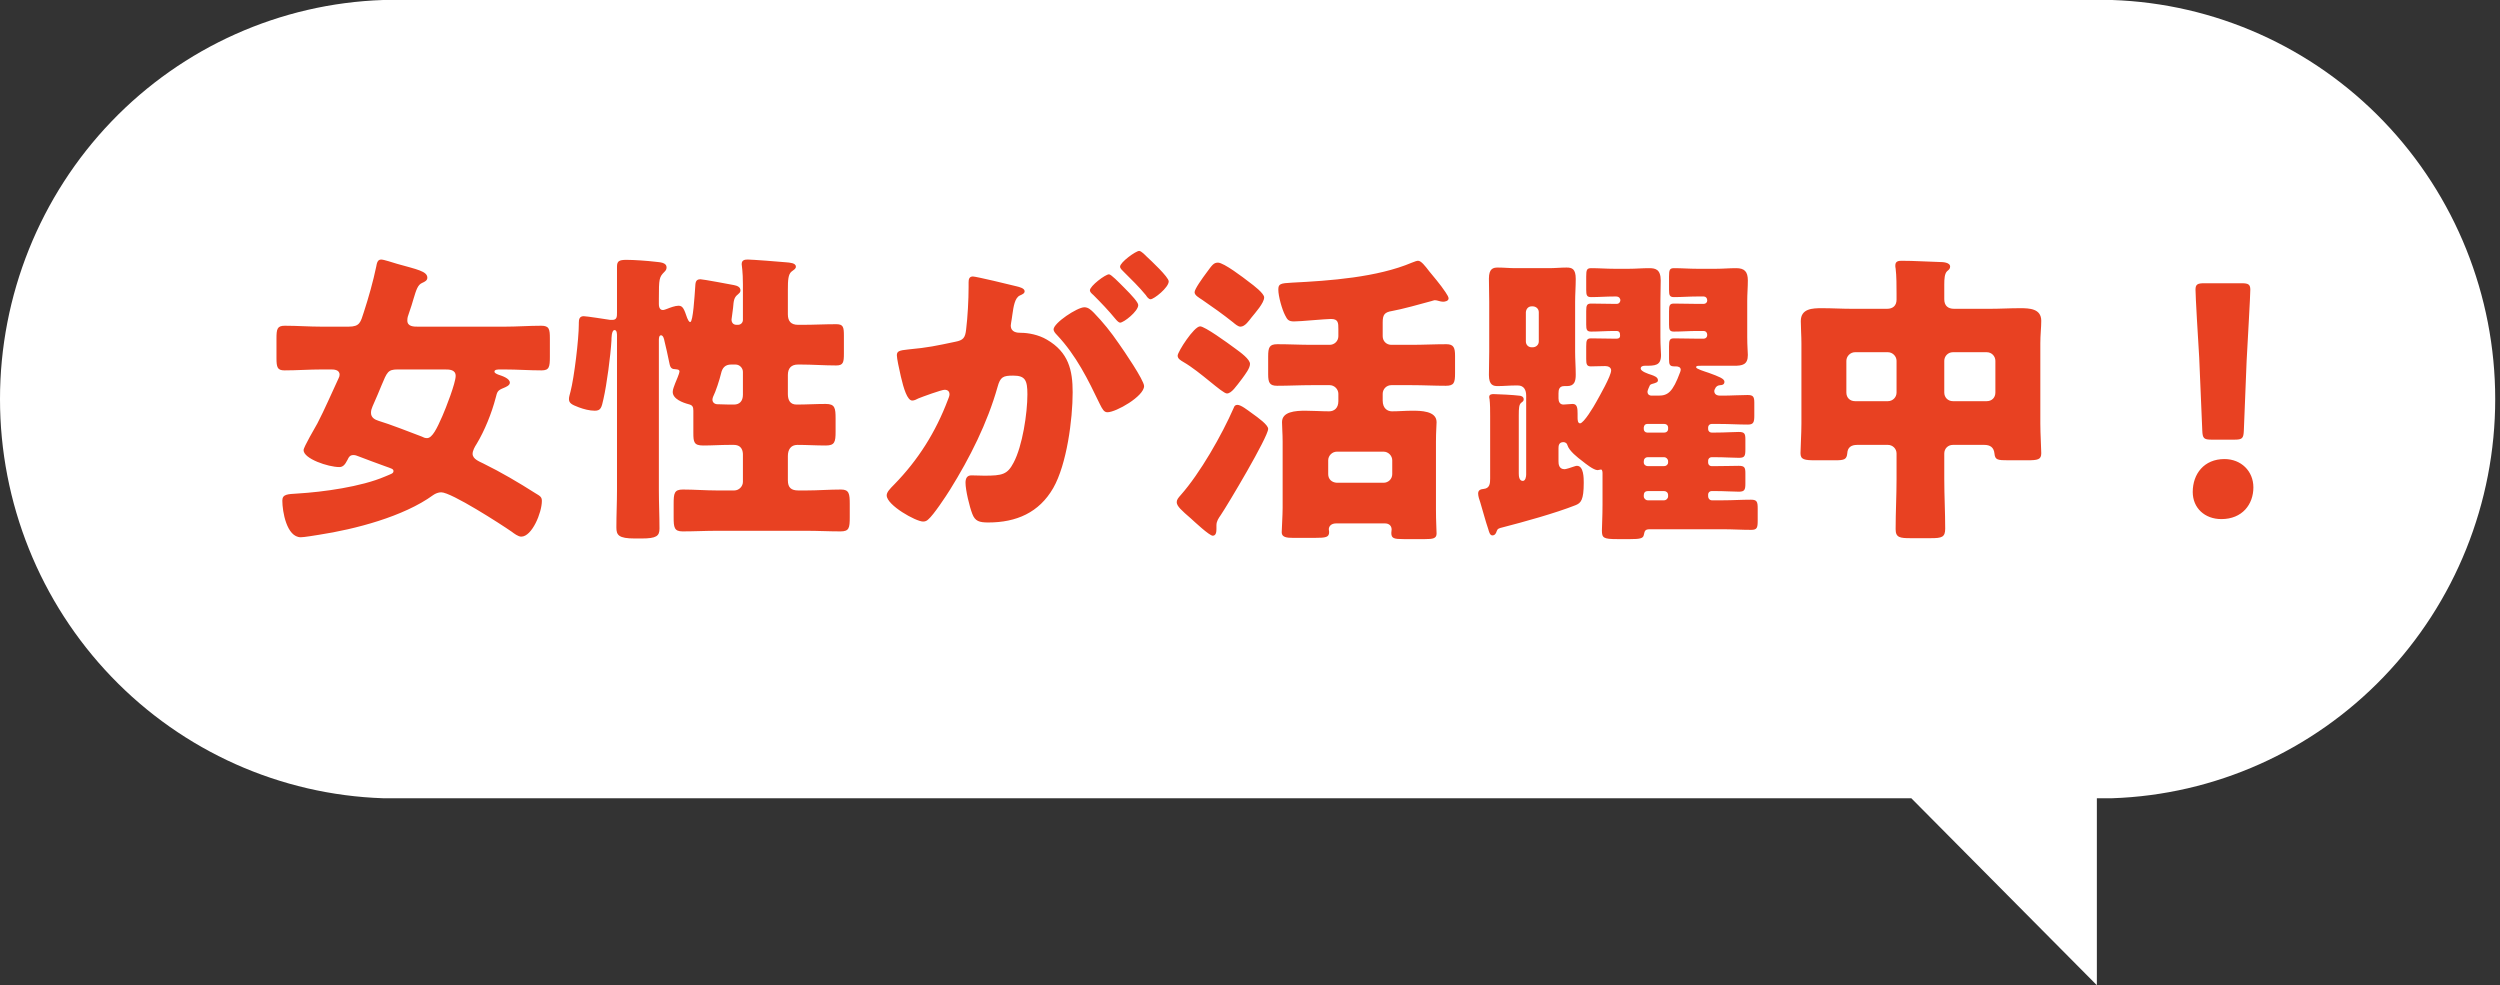
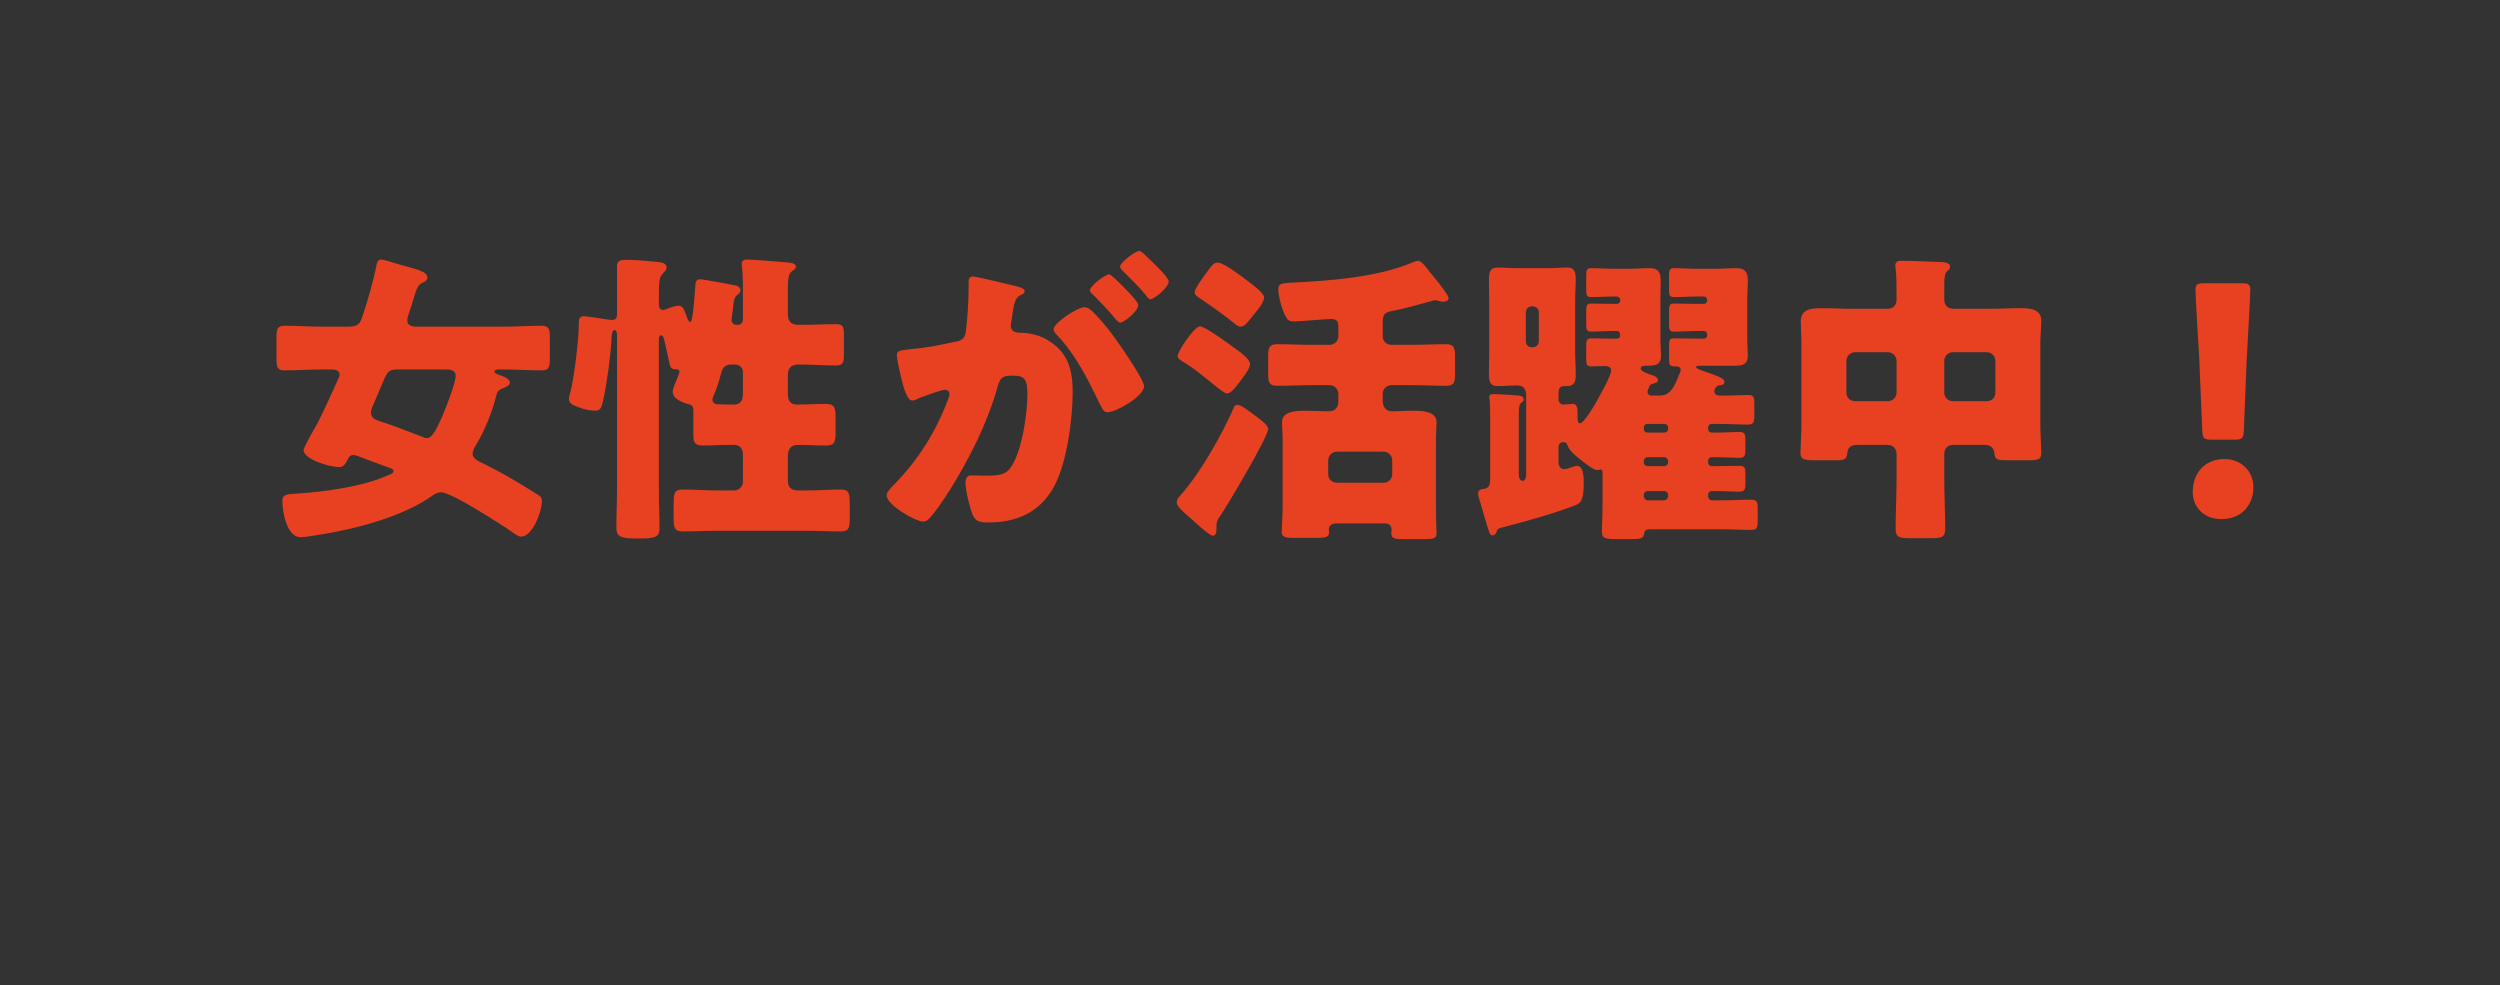
<svg xmlns="http://www.w3.org/2000/svg" width="203" height="80" viewBox="0 0 203 80" fill="none">
  <rect x="0" y="0" width="203" height="80" fill="#333333" stroke="none" />
-   <path d="M171.499 0H31.112C22.767 0.279 14.856 3.815 9.051 9.863C3.245 15.91 0 23.995 0 32.409C0 40.823 3.245 48.908 9.051 54.955C14.856 61.003 22.767 64.539 31.112 64.818H155.199L170.265 80V64.818H171.499C179.844 64.539 187.755 61.003 193.56 54.955C199.366 48.908 202.611 40.823 202.611 32.409C202.611 23.995 199.366 15.91 193.56 9.863C187.755 3.815 179.844 0.279 171.499 0Z" fill="white" />
  <path d="M36.1 30H32.275C31.5 30 31.425 30.225 30.975 31.3C30.8 31.725 30.575 32.275 30.25 33C30.175 33.175 30.125 33.325 30.125 33.525C30.125 33.9 30.425 34.075 30.75 34.175C31.6 34.425 33.4 35.125 34.25 35.45C34.4 35.525 34.5 35.575 34.675 35.575C35.1 35.575 35.475 34.8 35.925 33.775C36.2 33.15 37 31.1 37 30.525C37 30 36.475 30 36.1 30ZM26.875 30H26.125C25.125 30 24.1 30.075 23.1 30.075C22.525 30.075 22.45 29.825 22.45 29.075V27.5C22.45 26.725 22.5 26.45 23.125 26.45C24.125 26.45 25.125 26.525 26.125 26.525H28.3C29.225 26.525 29.275 26.175 29.55 25.325C29.925 24.175 30.3 22.85 30.55 21.65C30.6 21.375 30.65 21.075 30.95 21.075C31.175 21.075 31.9 21.325 32.25 21.425C33.85 21.875 34.7 22.025 34.7 22.55C34.7 22.775 34.5 22.875 34.275 22.975C33.925 23.125 33.8 23.525 33.575 24.275C33.475 24.6 33.375 24.975 33.2 25.45C33.125 25.65 33.075 25.8 33.075 26.025C33.075 26.525 33.6 26.525 33.95 26.525H40.975C41.975 26.525 42.95 26.45 43.95 26.45C44.6 26.45 44.65 26.725 44.65 27.5V28.95C44.65 29.8 44.6 30.075 43.975 30.075C42.975 30.075 41.975 30 40.975 30H40.625C40.425 30 40.15 30 40.15 30.175C40.15 30.3 40.35 30.375 40.475 30.425C40.775 30.525 41.4 30.725 41.4 31.075C41.4 31.3 41.075 31.425 40.9 31.5C40.4 31.7 40.375 31.8 40.25 32.3C39.925 33.55 39.35 34.975 38.7 36.05C38.55 36.275 38.375 36.6 38.375 36.85C38.375 37.275 38.925 37.475 39.225 37.625C40.7 38.35 42.1 39.175 43.475 40.05C43.85 40.275 44 40.35 44 40.675C44 41.625 43.2 43.575 42.325 43.575C42.075 43.575 41.75 43.325 41.55 43.175C40.65 42.55 36.65 39.975 35.825 39.975C35.6 39.975 35.35 40.075 35.175 40.2C32.775 41.95 28.825 42.975 25.9 43.425C25.575 43.475 24.7 43.625 24.425 43.625C23.275 43.625 22.925 41.525 22.925 40.65C22.925 40.125 23.35 40.125 24.15 40.075C26.25 39.95 29.325 39.525 31.25 38.7C31.775 38.475 31.95 38.45 31.95 38.25C31.95 38.075 31.8 38.05 31.25 37.85C30.55 37.6 29.825 37.325 29.1 37.05C28.975 37 28.85 36.95 28.7 36.95C28.425 36.95 28.325 37.1 28.225 37.325C28 37.775 27.825 37.925 27.55 37.925C26.65 37.925 24.65 37.25 24.65 36.55C24.65 36.3 25.6 34.7 25.775 34.375C26.35 33.275 26.95 31.875 27.5 30.7C27.55 30.6 27.575 30.525 27.575 30.425C27.575 30 27.075 30 26.875 30ZM60.325 25.975V23.1C60.325 22.025 60.225 21.55 60.225 21.45C60.225 21.125 60.45 21.075 60.725 21.075C61.05 21.075 63.35 21.25 63.85 21.3C64.125 21.325 64.625 21.35 64.625 21.65C64.625 21.825 64.5 21.875 64.275 22.05C64 22.275 63.975 22.75 63.975 23.525V25.525C63.975 26.075 64.225 26.375 64.8 26.375H65.175C66.075 26.375 66.975 26.325 67.9 26.325C68.475 26.325 68.525 26.55 68.525 27.275V28.7C68.525 29.425 68.475 29.675 67.9 29.675C66.925 29.675 65.95 29.6 64.975 29.6H64.8C64.25 29.6 63.975 29.9 63.975 30.45V32C63.975 32.475 64.15 32.85 64.675 32.85C65.475 32.85 66.275 32.8 67.05 32.8C67.8 32.8 67.85 33.125 67.85 34V35.05C67.85 35.9 67.775 36.175 67.05 36.175C66.275 36.175 65.5 36.125 64.75 36.125C64.2 36.125 63.975 36.525 63.975 37.025V39C63.975 39.6 64.25 39.825 64.825 39.825H65.475C66.4 39.825 67.35 39.75 68.3 39.75C68.95 39.75 69 40.1 69 40.925V42C69 42.875 68.95 43.15 68.25 43.15C67.325 43.15 66.4 43.1 65.475 43.1H58.225C57.3 43.1 56.375 43.15 55.425 43.15C54.75 43.15 54.7 42.825 54.7 42V40.925C54.7 40.05 54.75 39.75 55.45 39.75C56.375 39.75 57.3 39.825 58.225 39.825H59.625C60 39.825 60.325 39.5 60.325 39.125V36.925C60.325 36.675 60.275 36.125 59.575 36.125H59.225C58.525 36.125 57.8 36.175 57.1 36.175C56.35 36.175 56.3 35.9 56.3 35.15V33.35C56.3 33.025 56.225 32.9 55.925 32.825C55.45 32.7 54.625 32.4 54.625 31.825C54.625 31.6 54.75 31.35 54.825 31.125C54.9 30.95 55.175 30.3 55.175 30.175C55.175 29.975 54.95 30 54.8 29.975C54.425 29.975 54.4 29.7 54.325 29.35C54.2 28.775 54.1 28.25 53.95 27.675C53.925 27.525 53.85 27.225 53.675 27.225C53.5 27.225 53.5 27.5 53.5 27.65V39.775C53.5 40.825 53.55 41.875 53.55 42.925C53.55 43.525 53.3 43.725 52.1 43.725H51.55C50.225 43.725 50.05 43.45 50.05 42.825C50.05 41.8 50.1 40.8 50.1 39.775V27.275C50.1 27.125 50.1 26.8 49.9 26.8C49.65 26.8 49.65 27.5 49.65 27.65C49.575 28.9 49.275 31.2 49 32.4C48.85 33.075 48.8 33.35 48.3 33.35C47.875 33.35 47.4 33.225 47 33.075C46.4 32.85 46.2 32.725 46.2 32.4C46.2 32.2 46.275 32.025 46.325 31.8C46.625 30.65 47 27.525 47 26.325V26.225C47 25.925 47.05 25.675 47.4 25.675C47.625 25.675 49.225 25.925 49.55 25.975H49.725C50.1 25.975 50.1 25.7 50.1 25.375V21.65C50.1 21.2 50.275 21.1 50.875 21.1C51.475 21.1 52.55 21.175 53.175 21.25C53.6 21.3 54.125 21.3 54.125 21.725C54.125 21.875 54.05 21.975 53.95 22.075C53.525 22.5 53.5 22.625 53.5 24.275V24.675C53.5 24.775 53.5 25.175 53.825 25.175C53.925 25.175 54.1 25.1 54.175 25.075C54.425 24.975 54.825 24.825 55.1 24.825C55.45 24.825 55.55 25.1 55.8 25.825C55.85 25.925 55.925 26.15 56.05 26.15C56.275 26.15 56.4 24.025 56.45 23.325C56.475 23 56.45 22.675 56.875 22.675C57.075 22.675 59.35 23.1 59.6 23.15C59.85 23.2 60.125 23.3 60.125 23.575C60.125 23.75 60.025 23.8 59.925 23.9C59.6 24.15 59.575 24.4 59.525 25C59.475 25.45 59.4 25.9 59.4 25.95C59.4 26.175 59.525 26.375 59.8 26.375H59.925C60.15 26.375 60.325 26.2 60.325 25.975ZM60.325 32.05V30.2C60.325 29.875 60.05 29.6 59.725 29.6H59.375C58.875 29.6 58.65 29.875 58.55 30.325C58.425 30.85 58.125 31.775 57.9 32.225C57.875 32.3 57.85 32.375 57.85 32.45C57.85 32.675 58.025 32.825 58.275 32.825H58.325C58.575 32.825 58.9 32.85 59.225 32.85H59.6C60.05 32.85 60.325 32.575 60.325 32.05ZM88.05 24.95C88.375 24.95 88.6 25.175 88.825 25.4C89.575 26.175 90.2 26.95 90.85 27.9C91.225 28.425 92.9 30.875 92.9 31.35C92.9 32.175 90.625 33.475 89.925 33.475C89.65 33.475 89.525 33.25 89.3 32.8C88.35 30.825 87.4 28.875 85.825 27.2C85.7 27.075 85.55 26.9 85.55 26.75C85.55 26.225 87.475 24.95 88.05 24.95ZM92.5 20.375C92.675 20.375 93.025 20.75 93.1 20.825C93.45 21.15 94.9 22.5 94.9 22.85C94.9 23.35 93.7 24.3 93.425 24.3C93.275 24.3 93.125 24.1 93.05 23.975C92.5 23.3 91.85 22.675 91.225 22.05C91.125 21.95 90.95 21.8 90.95 21.65C90.95 21.3 92.225 20.375 92.5 20.375ZM90.05 22.275C90.225 22.275 90.825 22.9 91.275 23.35C91.925 24 92.425 24.55 92.425 24.775C92.425 25.275 91.25 26.2 90.95 26.2C90.85 26.2 90.7 26.05 90.575 25.9C90.025 25.225 89.4 24.575 88.775 23.95C88.625 23.825 88.5 23.7 88.5 23.575C88.5 23.225 89.75 22.275 90.05 22.275ZM78.65 23.3V22.925C78.65 22.675 78.7 22.45 79 22.45C79.25 22.45 82.075 23.125 82.55 23.25C82.75 23.3 83.2 23.4 83.2 23.65C83.2 23.825 83.025 23.9 82.8 24C82.4 24.2 82.3 24.875 82.2 25.575L82.15 25.925C82.125 26.075 82.075 26.35 82.075 26.425C82.075 27 82.6 27.025 82.925 27.025C83.475 27.025 84.325 27.175 85 27.575C86.775 28.6 87.1 30.075 87.1 31.85C87.1 34.05 86.625 37.7 85.525 39.625C84.375 41.625 82.525 42.425 80.25 42.425C79.525 42.425 79.175 42.325 78.95 41.725C78.725 41.15 78.4 39.8 78.4 39.2C78.4 38.875 78.5 38.6 78.875 38.6C79.225 38.6 79.575 38.625 79.925 38.625C81.4 38.625 81.8 38.525 82.3 37.575C83.025 36.225 83.425 33.55 83.425 32.025C83.425 30.875 83.25 30.5 82.275 30.5C81.45 30.5 81.225 30.6 81 31.425C80.175 34.35 78.75 37.175 77.15 39.75C76.825 40.275 75.8 41.825 75.375 42.175C75.25 42.3 75.125 42.35 74.95 42.35C74.375 42.35 72 41.025 72 40.225C72 39.975 72.225 39.725 72.625 39.325C74.55 37.35 75.975 35.1 76.975 32.45C77.025 32.325 77.1 32.15 77.1 32.025C77.1 31.775 76.95 31.65 76.7 31.65C76.45 31.65 74.875 32.225 74.575 32.35C74.425 32.425 74.25 32.525 74.075 32.525C73.675 32.525 73.375 31.55 73.15 30.575C73 29.925 72.825 29.1 72.825 28.85C72.825 28.525 73 28.45 73.75 28.375C75.375 28.225 76.025 28.075 77.575 27.75C78.225 27.625 78.375 27.425 78.45 26.75C78.575 25.725 78.65 24.35 78.65 23.3ZM104.15 41.25V35.875C104.15 35.175 104.1 34.725 104.1 34.275C104.1 33.425 105.175 33.35 106 33.35C106.625 33.35 107.3 33.4 107.925 33.4C108.325 33.4 108.675 33.15 108.675 32.575V31.975C108.675 31.6 108.35 31.275 107.975 31.275H106.5C105.575 31.275 104.65 31.325 103.7 31.325C103.1 31.325 102.975 31.075 102.975 30.4V28.95C102.975 28.2 103.075 27.95 103.725 27.95C104.65 27.95 105.575 28 106.5 28H107.975C108.35 28 108.675 27.7 108.675 27.3V26.725C108.675 26.225 108.675 25.9 108.075 25.9C107.875 25.9 107.25 25.95 106.6 26C106 26.05 105.35 26.1 105.075 26.1C104.625 26.1 104.525 25.95 104.35 25.6C104.1 25.125 103.8 24.05 103.8 23.525C103.8 23.05 103.95 23 104.925 22.95C107.95 22.8 111.825 22.525 114.65 21.325C114.9 21.225 115.05 21.175 115.15 21.175C115.4 21.175 115.725 21.6 116.05 22.025C116.275 22.3 117 23.15 117.375 23.725C117.525 23.95 117.625 24.125 117.625 24.225C117.625 24.45 117.325 24.5 117.175 24.5C116.925 24.5 116.725 24.375 116.5 24.375C116.45 24.375 116.325 24.425 116.225 24.45C115.425 24.675 113.775 25.125 113.05 25.25C112.425 25.35 112.275 25.55 112.275 26.175V27.3C112.275 27.7 112.575 28 112.975 28H114.625C115.55 28 116.5 27.95 117.45 27.95C118.05 27.95 118.15 28.25 118.15 28.9V30.3C118.15 31.075 118.075 31.325 117.4 31.325C116.475 31.325 115.55 31.275 114.625 31.275H112.975C112.575 31.275 112.275 31.6 112.275 31.975V32.525C112.275 33.175 112.675 33.4 113.025 33.4C113.575 33.4 114.125 33.35 114.675 33.35C115.325 33.35 116.65 33.35 116.65 34.275C116.65 34.525 116.6 35.05 116.6 35.875V41.35C116.6 42.375 116.65 43 116.65 43.325C116.65 43.725 116.35 43.775 115.725 43.775H113.975C113.2 43.775 112.975 43.725 112.975 43.275C112.975 43.175 113 43.075 113 43C113 42.725 112.825 42.5 112.45 42.5H108.5C108.05 42.5 107.9 42.775 107.9 42.975C107.9 43.05 107.925 43.125 107.925 43.2C107.925 43.625 107.675 43.675 106.75 43.675H105C104.475 43.675 104.075 43.625 104.075 43.225C104.075 43.025 104.15 41.8 104.15 41.25ZM108.55 39.2H112.35C112.725 39.2 113.05 38.9 113.05 38.5V37.375C113.05 37 112.725 36.675 112.35 36.675H108.55C108.175 36.675 107.85 37 107.85 37.375V38.5C107.85 38.9 108.125 39.175 108.55 39.2ZM98.9 21.325C99.375 21.325 100.975 22.55 101.425 22.9C101.8 23.175 102.65 23.825 102.65 24.15C102.65 24.6 101.925 25.4 101.625 25.775C101.425 26.025 101.1 26.525 100.725 26.525C100.525 26.525 100.275 26.3 100.125 26.175C99.275 25.5 98.5 24.95 97.625 24.35C97.325 24.15 97 23.975 97 23.725C97 23.475 97.625 22.6 98 22.1C98.425 21.525 98.55 21.325 98.9 21.325ZM101.65 33.55C102.175 33.925 102.975 34.5 102.975 34.825C102.975 35.475 99.7 40.975 99.125 41.825C98.95 42.075 98.775 42.325 98.775 42.65V42.95C98.775 43.175 98.75 43.5 98.475 43.5C98.2 43.5 96.975 42.35 96.7 42.1C95.95 41.45 95.55 41.1 95.55 40.775C95.55 40.575 95.675 40.425 95.875 40.2C97.45 38.425 99.225 35.3 100.175 33.125C100.225 32.975 100.3 32.875 100.475 32.875C100.775 32.875 101.3 33.3 101.65 33.55ZM97.45 26.5C97.825 26.5 99.625 27.8 100.3 28.3C100.75 28.625 101.5 29.175 101.5 29.55C101.5 29.9 101.125 30.375 100.875 30.725C100.375 31.375 100 31.95 99.625 31.95C99.25 31.95 97.45 30.175 96.1 29.4C95.85 29.25 95.625 29.125 95.625 28.875C95.625 28.575 96.95 26.5 97.45 26.5ZM136.425 30.225C136.45 30.15 136.475 30.1 136.475 30.025C136.475 29.8 136.25 29.75 136.075 29.75H135.95C135.575 29.75 135.525 29.6 135.525 29.15V28.125C135.525 27.625 135.575 27.475 135.925 27.475C136.55 27.475 137.175 27.5 137.8 27.5H138.35C138.5 27.5 138.625 27.375 138.625 27.225V27.175C138.625 27 138.5 26.875 138.35 26.875H137.8C137.175 26.875 136.55 26.925 135.925 26.925C135.575 26.925 135.525 26.775 135.525 26.35V25.275C135.525 24.8 135.575 24.65 135.925 24.65C136.55 24.65 137.175 24.675 137.8 24.675H138.35C138.5 24.675 138.625 24.55 138.625 24.425V24.375C138.625 24.2 138.5 24.075 138.35 24.075H137.8C137.175 24.075 136.55 24.125 135.925 24.125C135.575 24.125 135.525 23.975 135.525 23.525V22.45C135.525 21.925 135.575 21.775 135.925 21.775C136.55 21.775 137.175 21.825 137.8 21.825H139.35C139.9 21.825 140.425 21.775 140.975 21.775C141.65 21.775 141.925 22.05 141.925 22.775C141.925 23.325 141.875 23.875 141.875 24.425V27.375C141.875 28.075 141.925 28.625 141.925 28.825C141.925 29.625 141.475 29.7 140.8 29.7H138.125C137.85 29.7 137.725 29.7 137.725 29.825C137.725 29.95 138.375 30.15 138.75 30.275C139.575 30.575 140.025 30.75 140.025 31C140.025 31.25 139.8 31.275 139.675 31.275C139.45 31.3 139.4 31.375 139.325 31.45C139.275 31.55 139.2 31.65 139.2 31.75C139.2 31.95 139.325 32.125 139.675 32.125H139.9C140.575 32.125 141.25 32.075 141.9 32.075C142.35 32.075 142.45 32.2 142.45 32.7V33.75C142.45 34.3 142.375 34.475 141.925 34.475C141.15 34.475 140.4 34.425 139.625 34.425H138.975C138.825 34.425 138.7 34.55 138.7 34.7V34.85C138.7 35 138.825 35.125 138.975 35.125H139.3C140.1 35.125 140.7 35.075 141.175 35.075C141.65 35.075 141.725 35.2 141.725 35.675V36.475C141.725 37.025 141.675 37.175 141.2 37.175C140.675 37.175 140.05 37.125 139.3 37.125H138.975C138.825 37.125 138.7 37.25 138.7 37.4V37.575C138.7 37.725 138.825 37.85 138.975 37.85H139.3C140.1 37.85 140.7 37.825 141.175 37.825C141.65 37.825 141.725 37.95 141.725 38.425V39.275C141.725 39.775 141.65 39.925 141.2 39.925C140.675 39.925 140.05 39.875 139.3 39.875H138.975C138.825 39.875 138.7 40 138.7 40.15V40.3C138.7 40.475 138.825 40.625 139 40.625H139.9C140.675 40.625 141.425 40.575 142.175 40.575C142.675 40.575 142.725 40.75 142.725 41.3V42.275C142.725 42.85 142.675 43.025 142.2 43.025C141.425 43.025 140.675 42.975 139.9 42.975H133.975C133.575 42.975 133.55 43.1 133.475 43.45C133.425 43.725 133.125 43.775 132.4 43.775H131.3C130.2 43.775 130.075 43.675 130.075 43.075C130.075 42.75 130.125 41.95 130.125 40.95V38.45C130.125 38.375 130.125 38.125 130 38.125C129.95 38.125 129.775 38.175 129.725 38.175C129.4 38.175 128.75 37.65 128.5 37.45C128.1 37.15 127.425 36.625 127.275 36.15C127.25 36 127.1 35.9 126.95 35.9C126.575 35.9 126.55 36.2 126.55 36.4V37.45C126.55 37.675 126.575 38.1 127.05 38.1C127.15 38.1 127.625 37.95 127.75 37.9C127.85 37.875 127.95 37.825 128.05 37.825C128.6 37.825 128.6 38.825 128.6 39.2C128.6 40.6 128.375 40.85 127.925 41.025C126.275 41.675 123.75 42.375 122 42.825C121.7 42.9 121.6 42.925 121.525 43.15C121.475 43.325 121.375 43.475 121.175 43.475C120.975 43.475 120.9 43.15 120.85 42.975C120.6 42.25 120.425 41.525 120.2 40.8C120.125 40.575 120.025 40.3 120.025 40.075C120.025 39.775 120.25 39.725 120.475 39.7C120.975 39.65 121 39.25 121 38.85V33.8C121 33.3 121 32.8 120.95 32.4C120.925 32.325 120.925 32.275 120.925 32.225C120.925 32.025 121.125 32 121.275 32C121.6 32 122.975 32.075 123.325 32.125C123.5 32.125 123.725 32.2 123.725 32.425C123.725 32.575 123.625 32.625 123.5 32.725C123.35 32.875 123.325 33.125 123.325 33.725V38.45C123.325 38.65 123.35 39.05 123.65 39.05C123.875 39.05 123.925 38.7 123.925 38.525V32.125C123.925 31.675 123.75 31.3 123.25 31.3H123.05C122.575 31.3 122.1 31.35 121.625 31.35C121.275 31.35 120.9 31.3 120.9 30.45C120.9 29.825 120.925 29.175 120.925 28.55V24.525C120.925 23.9 120.9 23.25 120.9 22.625C120.9 21.8 121.25 21.725 121.625 21.725C122.1 21.725 122.575 21.775 123.05 21.775H125.8C126.25 21.775 126.725 21.725 127.2 21.725C127.65 21.725 127.95 21.825 127.95 22.65C127.95 23.275 127.9 23.9 127.9 24.525V28.55C127.9 29.175 127.95 29.8 127.95 30.425C127.95 30.95 127.85 31.35 127.25 31.35H127.025C126.6 31.35 126.55 31.65 126.55 31.95V32.35C126.55 32.6 126.65 32.85 126.95 32.85C127.125 32.85 127.5 32.8 127.7 32.8C128.075 32.8 128.1 33.15 128.1 33.6V33.9C128.1 34.05 128.1 34.375 128.3 34.375C128.6 34.375 129.425 33 129.625 32.625C129.875 32.175 130.825 30.525 130.825 30.075C130.825 29.825 130.575 29.725 130.35 29.725C129.95 29.725 129.55 29.75 129.175 29.75C128.85 29.75 128.8 29.575 128.8 29.15V28.125C128.8 27.625 128.85 27.475 129.2 27.475C129.825 27.475 130.45 27.5 131.075 27.5H131.25C131.5 27.5 131.55 27.375 131.55 27.275C131.55 27.05 131.525 26.875 131.25 26.875H131.075C130.45 26.875 129.825 26.925 129.2 26.925C128.85 26.925 128.8 26.775 128.8 26.35V25.275C128.8 24.8 128.85 24.65 129.2 24.65C129.825 24.65 130.45 24.675 131.075 24.675H131.275C131.5 24.675 131.575 24.475 131.575 24.375C131.575 24.275 131.5 24.075 131.225 24.075H131.075C130.45 24.075 129.825 24.125 129.2 24.125C128.85 24.125 128.8 23.975 128.8 23.525V22.45C128.8 21.925 128.85 21.775 129.2 21.775C129.825 21.775 130.45 21.825 131.075 21.825H132.275C132.825 21.825 133.35 21.775 133.9 21.775C134.4 21.775 134.85 21.85 134.85 22.775C134.85 23.325 134.825 23.875 134.825 24.425V27.375C134.825 28.075 134.875 28.625 134.875 28.825C134.875 29.7 134.4 29.7 133.55 29.7C133.4 29.7 133.225 29.75 133.225 29.925C133.225 30.15 133.8 30.35 134.125 30.45C134.325 30.525 134.625 30.625 134.625 30.875C134.625 31.05 134.45 31.075 134.325 31.125C134.225 31.15 134.025 31.2 133.975 31.275C133.95 31.325 133.775 31.7 133.775 31.8C133.775 32.1 134.025 32.125 134.1 32.125H134.675C135.425 32.125 135.825 31.85 136.425 30.225ZM123.9 25.35V27.725C123.9 28 124.1 28.2 124.375 28.2H124.45C124.725 28.2 124.95 28 124.95 27.725V25.35C124.95 25.075 124.725 24.875 124.45 24.875H124.375C124.1 24.875 123.925 25.075 123.9 25.35ZM133.475 34.7V34.85C133.475 35 133.6 35.125 133.75 35.125H135.15C135.325 35.125 135.45 35 135.45 34.85V34.7C135.45 34.55 135.325 34.425 135.15 34.425H133.75C133.6 34.425 133.5 34.525 133.475 34.7ZM133.475 37.45V37.55C133.475 37.725 133.625 37.85 133.8 37.85H135.125C135.3 37.85 135.45 37.725 135.45 37.55V37.45C135.45 37.275 135.3 37.125 135.125 37.125H133.8C133.6 37.125 133.475 37.275 133.475 37.45ZM133.475 40.2V40.3C133.475 40.475 133.625 40.625 133.8 40.625H135.125C135.3 40.625 135.45 40.475 135.45 40.3V40.2C135.45 40 135.3 39.875 135.125 39.875H133.8C133.6 39.875 133.475 40 133.475 40.2ZM161.125 36.125H158.575C158.175 36.125 157.875 36.425 157.875 36.825V38.9C157.875 40.25 157.95 41.575 157.95 42.925C157.95 43.625 157.675 43.7 156.775 43.7H155.125C154.275 43.7 153.925 43.65 153.925 42.975C153.925 41.6 154 40.25 154 38.9V36.825C154 36.425 153.675 36.125 153.3 36.125H150.8C150.325 36.125 150.025 36.325 150 36.8C149.95 37.3 149.775 37.375 149.025 37.375H147.425C146.525 37.375 146.2 37.325 146.2 36.8C146.2 36.375 146.275 35.225 146.275 34.4V27.875C146.275 27.25 146.225 26.65 146.225 26.075C146.225 25.05 147.175 25.025 147.95 25.025C148.775 25.025 149.575 25.075 150.4 25.075H153.225C153.7 25.075 154 24.825 154 24.325V23.875C154 23.25 154 22.4 153.925 21.8C153.9 21.725 153.9 21.625 153.9 21.55C153.9 21.2 154.175 21.175 154.425 21.175C155.45 21.175 156.5 21.25 157.5 21.275C157.75 21.275 158.35 21.3 158.35 21.65C158.35 21.825 158.25 21.9 158.1 22.025C157.9 22.225 157.875 22.65 157.875 23.1V24.3C157.875 24.825 158.175 25.075 158.675 25.075H161.575C162.375 25.075 163.2 25.025 164.025 25.025C164.775 25.025 165.75 25.05 165.75 26.05C165.75 26.6 165.675 27.175 165.675 27.875V34.4C165.675 35.225 165.75 36.375 165.75 36.8C165.75 37.325 165.475 37.375 164.575 37.375H163.1C162.2 37.375 162 37.35 161.95 36.825C161.9 36.325 161.6 36.125 161.125 36.125ZM162.025 31.875V29.3C162.025 28.925 161.725 28.6 161.325 28.6H158.575C158.175 28.6 157.875 28.925 157.875 29.3V31.875C157.875 32.275 158.175 32.575 158.575 32.575H161.325C161.725 32.575 162.025 32.3 162.025 31.875ZM149.925 29.3V31.875C149.925 32.3 150.225 32.575 150.625 32.575H153.3C153.675 32.575 154 32.275 154 31.875V29.3C154 28.925 153.675 28.6 153.3 28.6H150.625C150.25 28.6 149.925 28.925 149.925 29.3ZM181.425 35.7H179.6C178.95 35.7 178.85 35.6 178.825 34.95L178.575 29.025C178.475 27.475 178.275 24.025 178.275 23.525C178.275 23.1 178.425 23 178.975 23H182.025C182.575 23 182.725 23.1 182.725 23.525C182.725 24.025 182.525 27.45 182.425 29.325L182.2 34.95C182.175 35.6 182.075 35.7 181.425 35.7ZM180.625 37.275C181.975 37.275 182.975 38.25 182.975 39.575C182.975 40.95 182.075 42.15 180.375 42.15C179.025 42.15 178.05 41.25 178.05 39.95C178.05 38.475 178.975 37.275 180.625 37.275Z" fill="#E84122" />
</svg>